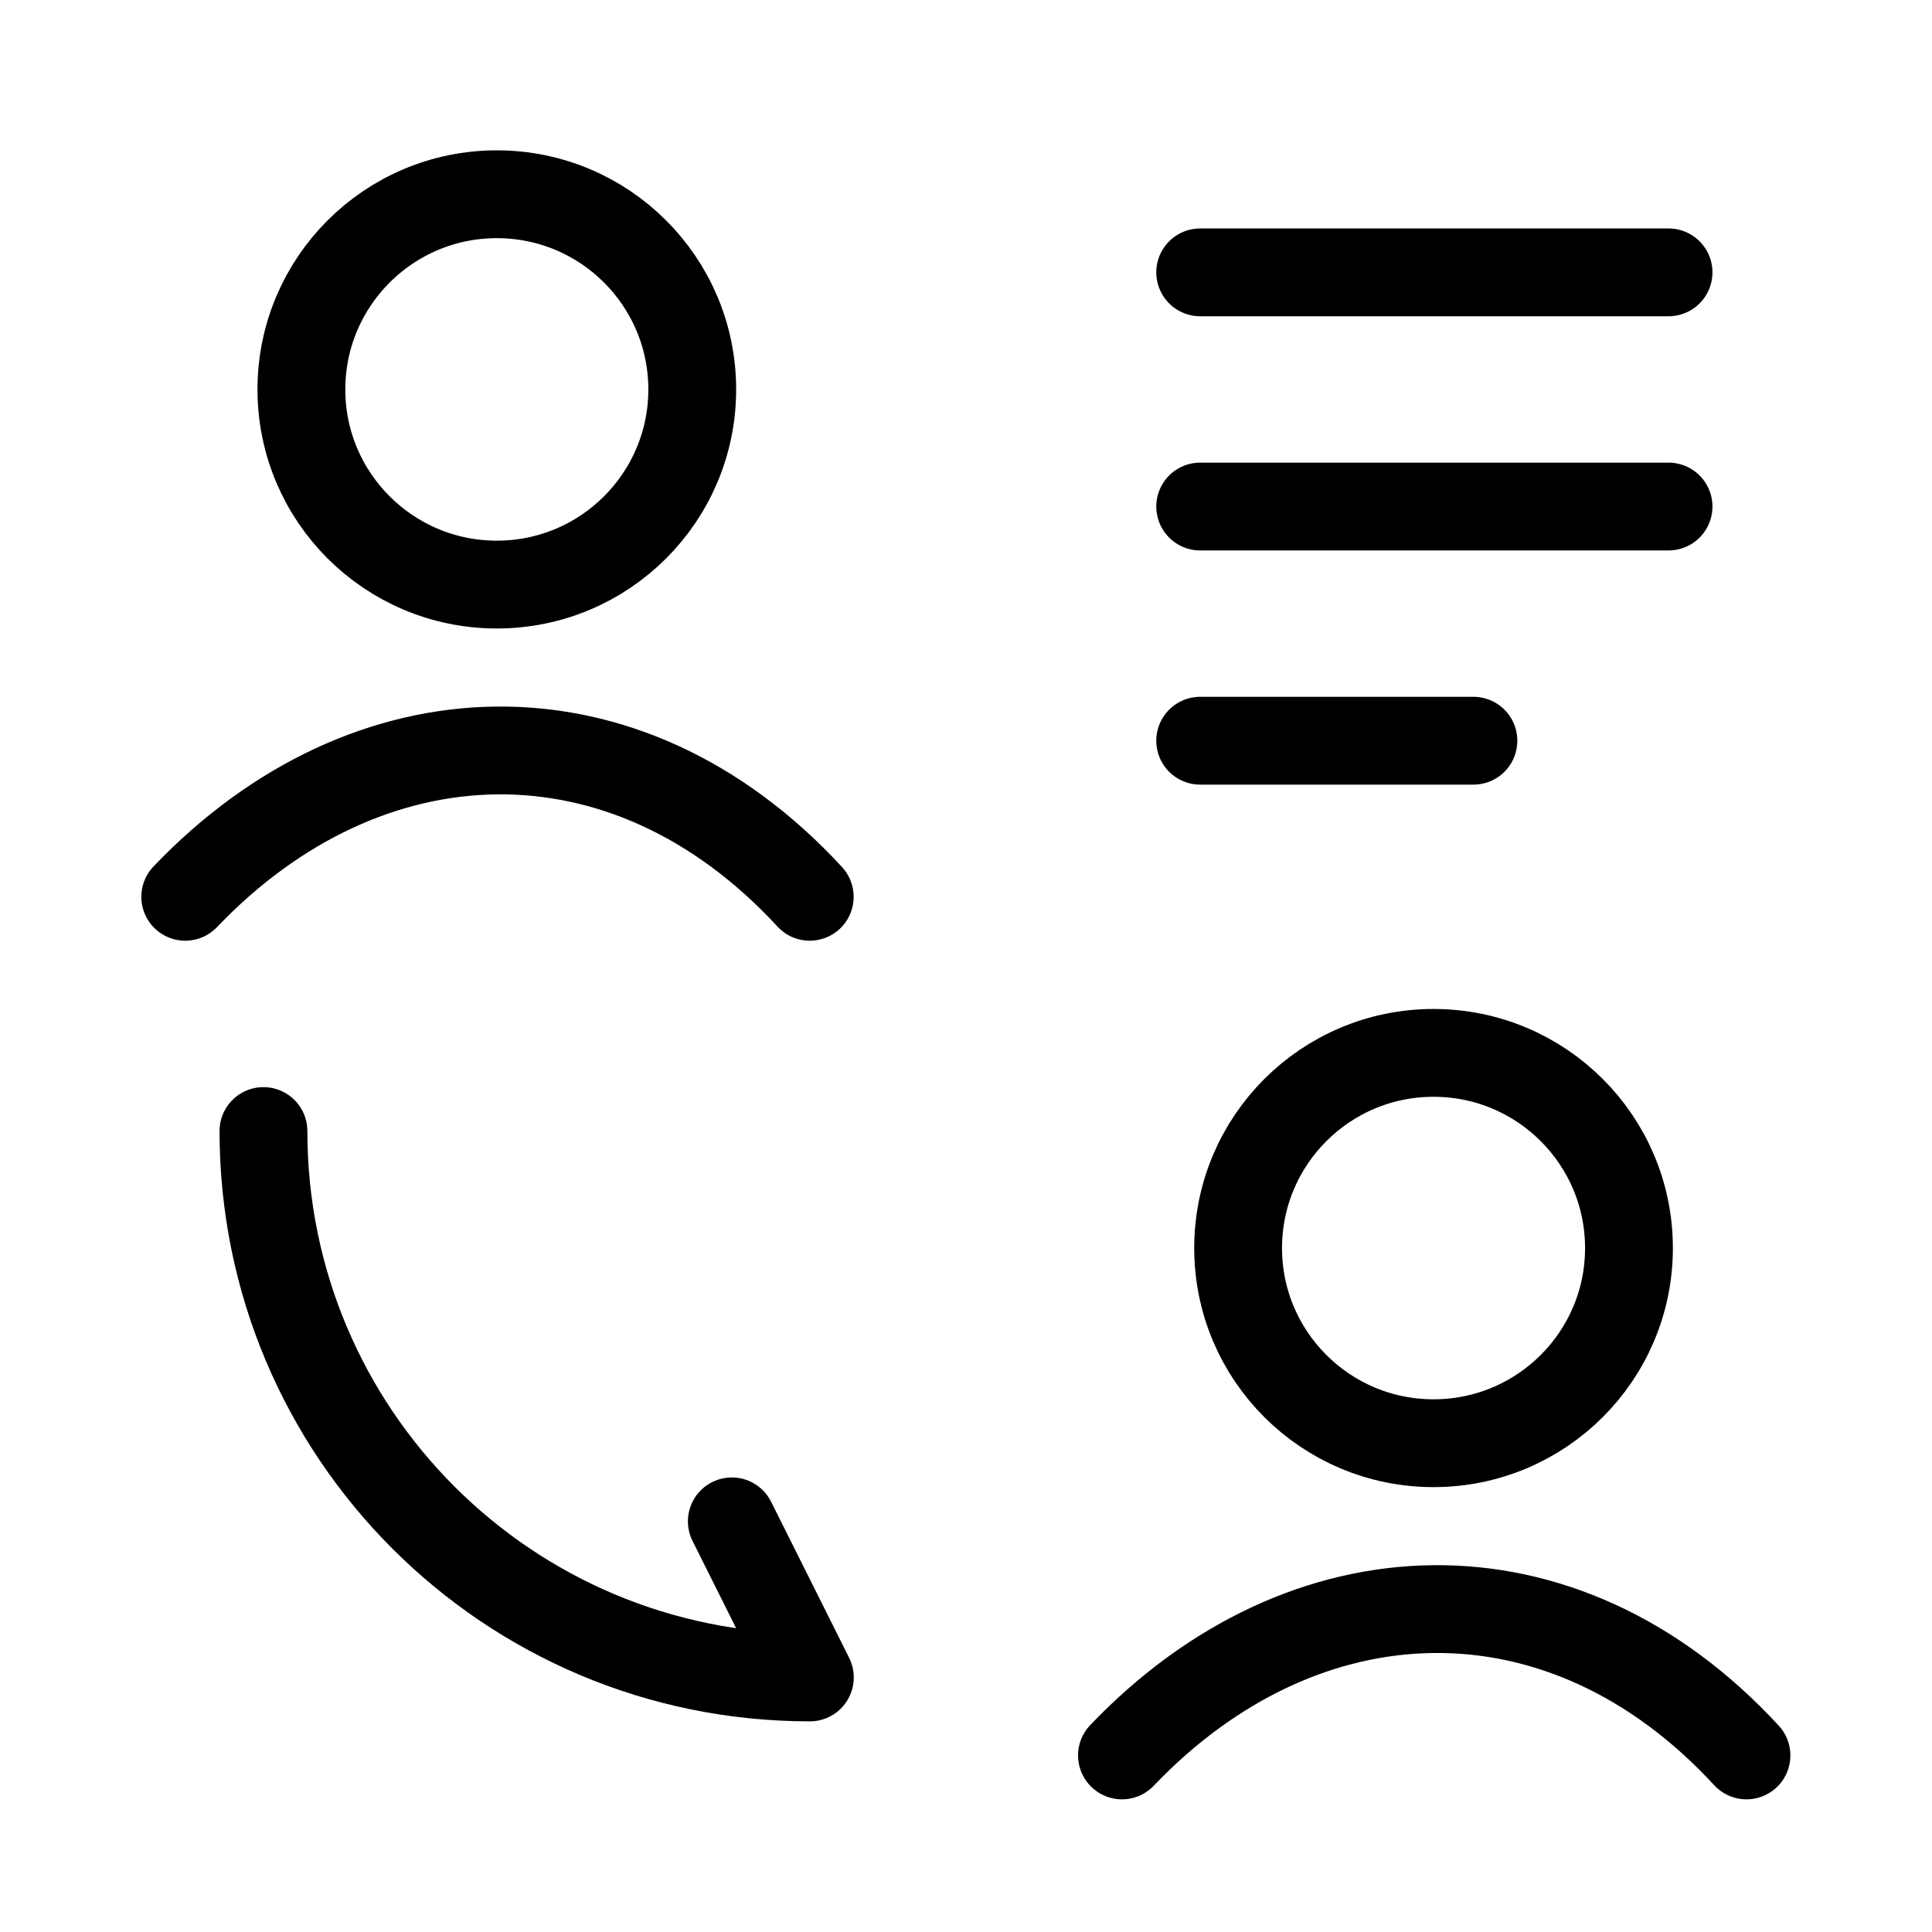
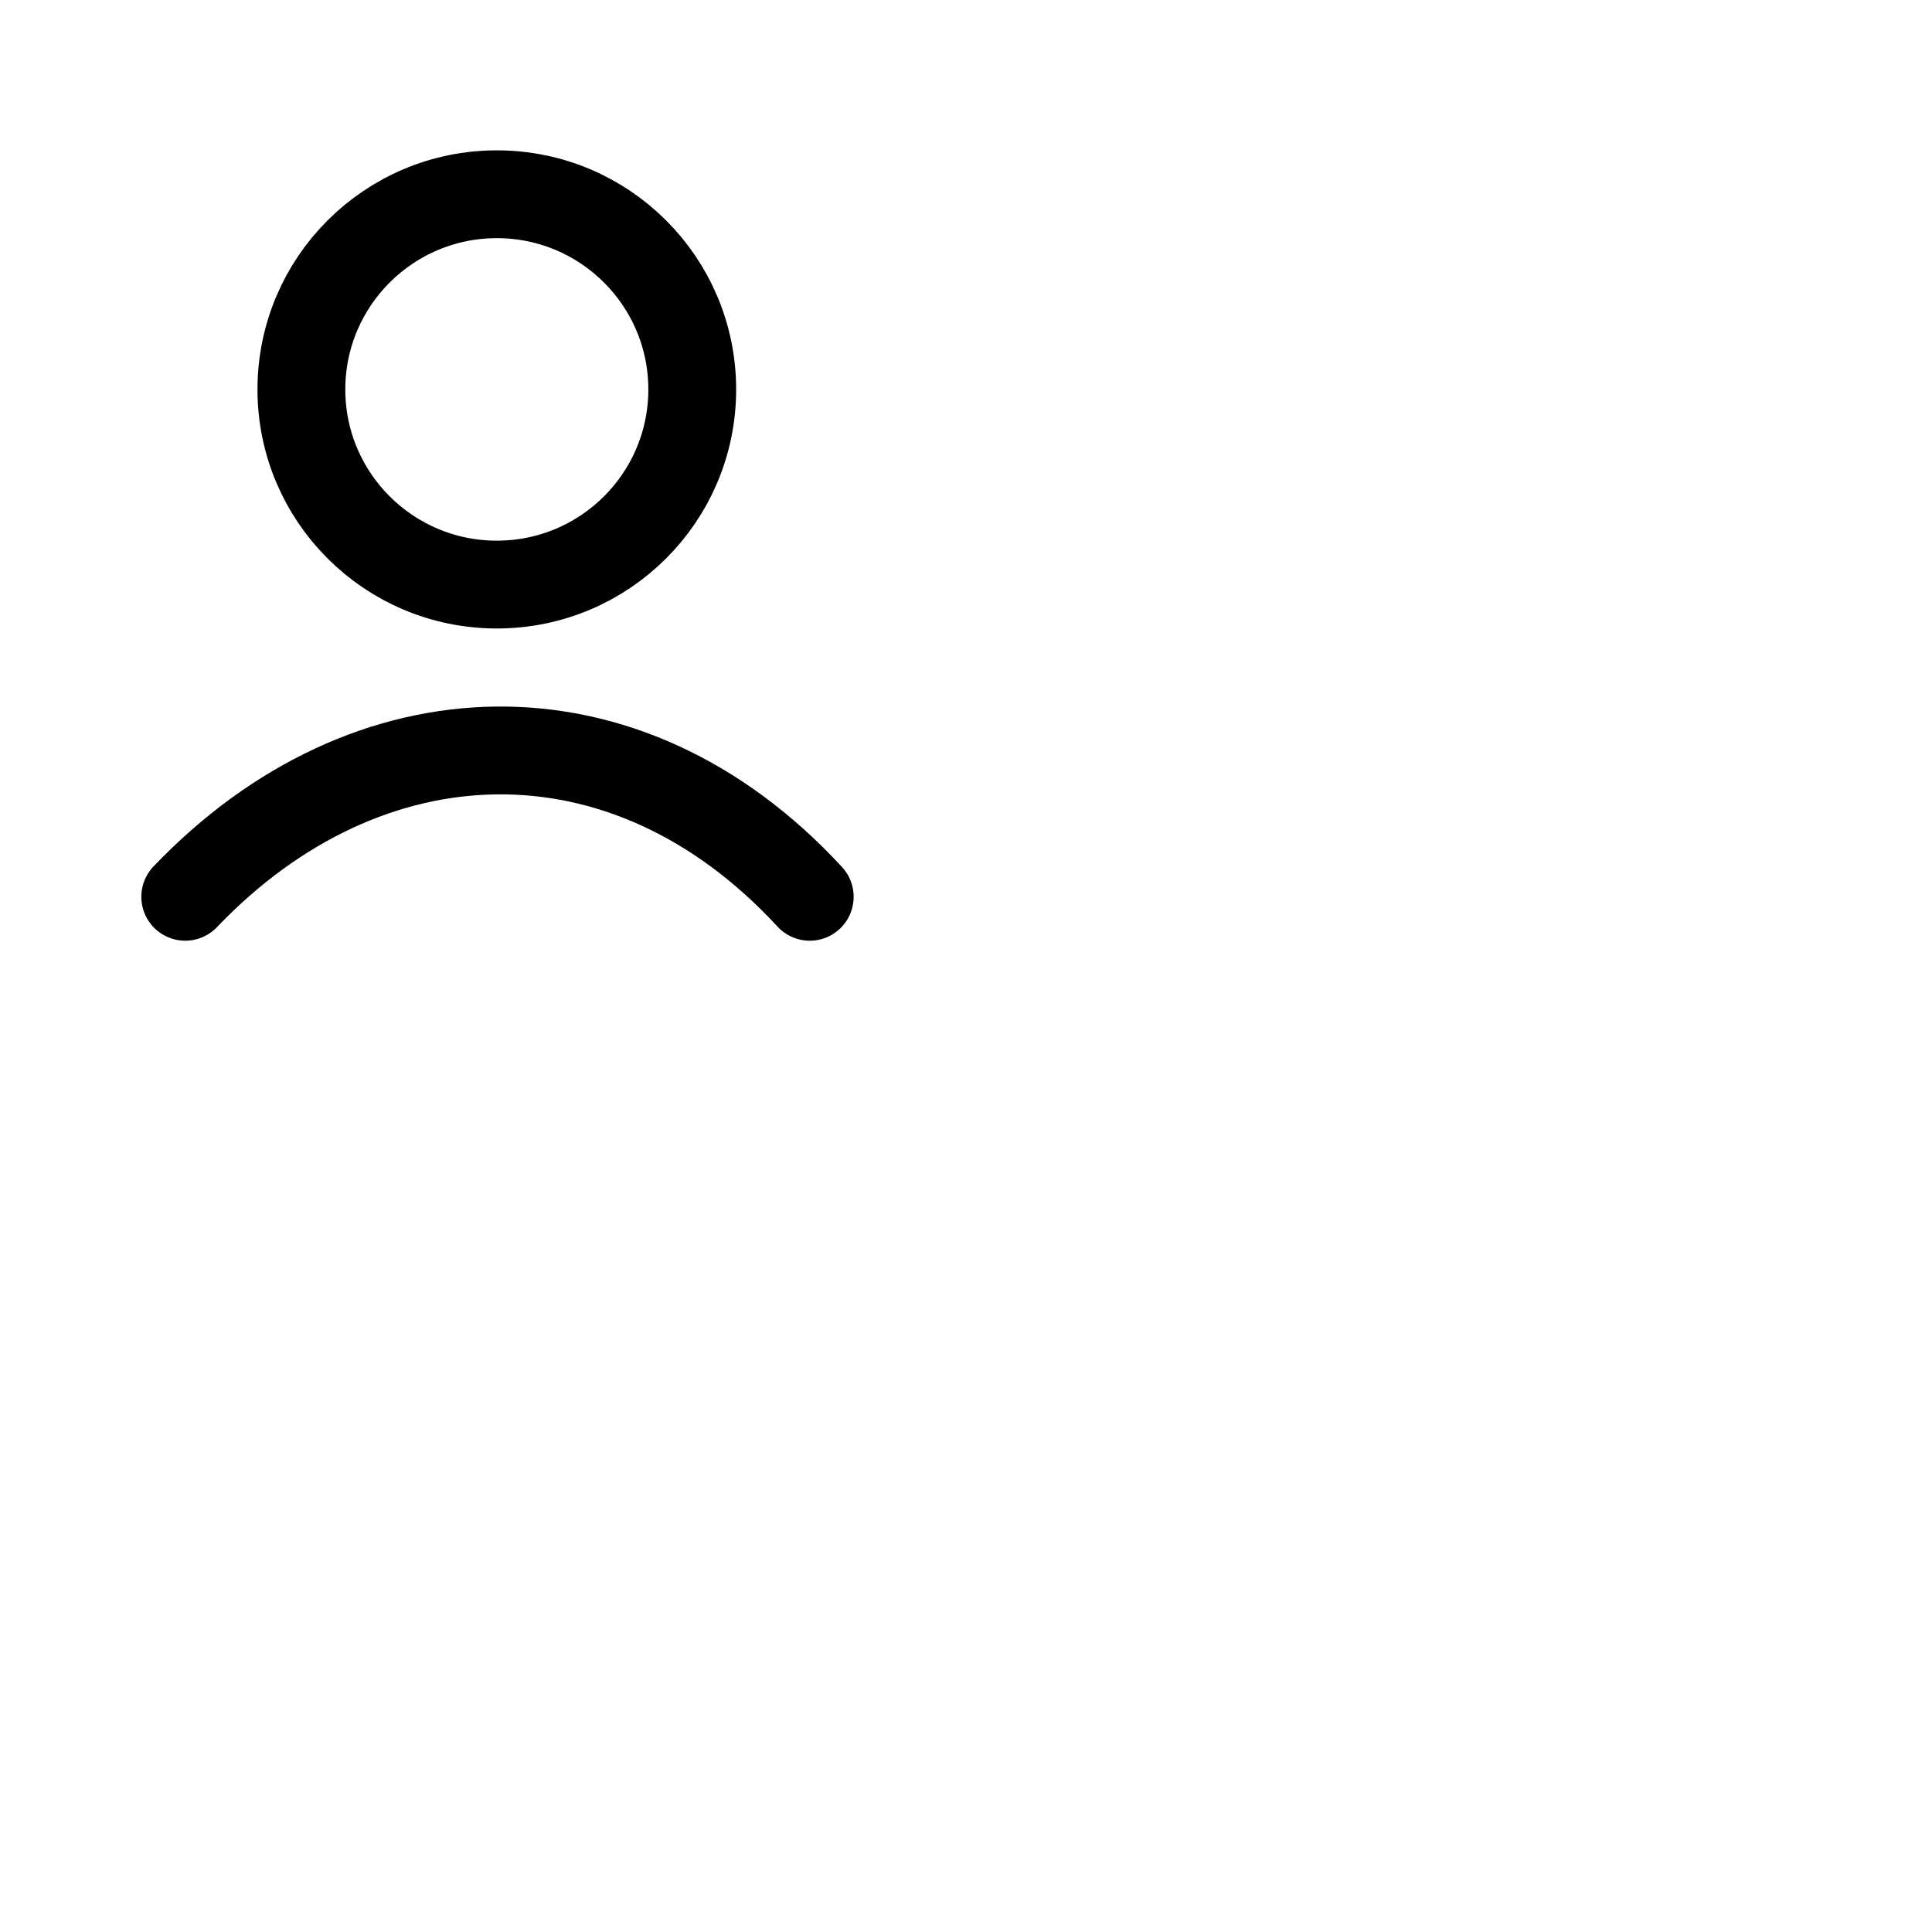
<svg xmlns="http://www.w3.org/2000/svg" width="33" height="33" viewBox="0 0 33 33" fill="none">
  <path d="M3.164 15.318C6.273 12.062 10.688 11.909 13.831 15.318M11.824 6.652C11.824 8.493 10.33 9.985 8.486 9.985C6.643 9.985 5.148 8.493 5.148 6.652C5.148 4.811 6.643 3.318 8.486 3.318C10.33 3.318 11.824 4.811 11.824 6.652Z" stroke="black" stroke-width="1.5" stroke-linecap="round" />
-   <path d="M19.164 29.984C22.273 26.728 26.688 26.575 29.831 29.984M27.824 21.318C27.824 23.159 26.33 24.651 24.486 24.651C22.642 24.651 21.148 23.159 21.148 21.318C21.148 19.477 22.642 17.984 24.486 17.984C26.33 17.984 27.824 19.477 27.824 21.318Z" stroke="black" stroke-width="1.5" stroke-linecap="round" />
-   <path d="M4.5 19.319C4.5 24.479 8.673 28.652 13.833 28.652L12.5 25.986" stroke="black" stroke-width="1.5" stroke-linecap="round" stroke-linejoin="round" />
-   <path d="M20.5 4.652H28.5M20.5 8.652H28.5M20.5 12.652H25.167" stroke="black" stroke-width="1.5" stroke-linecap="round" stroke-linejoin="round" />
</svg>